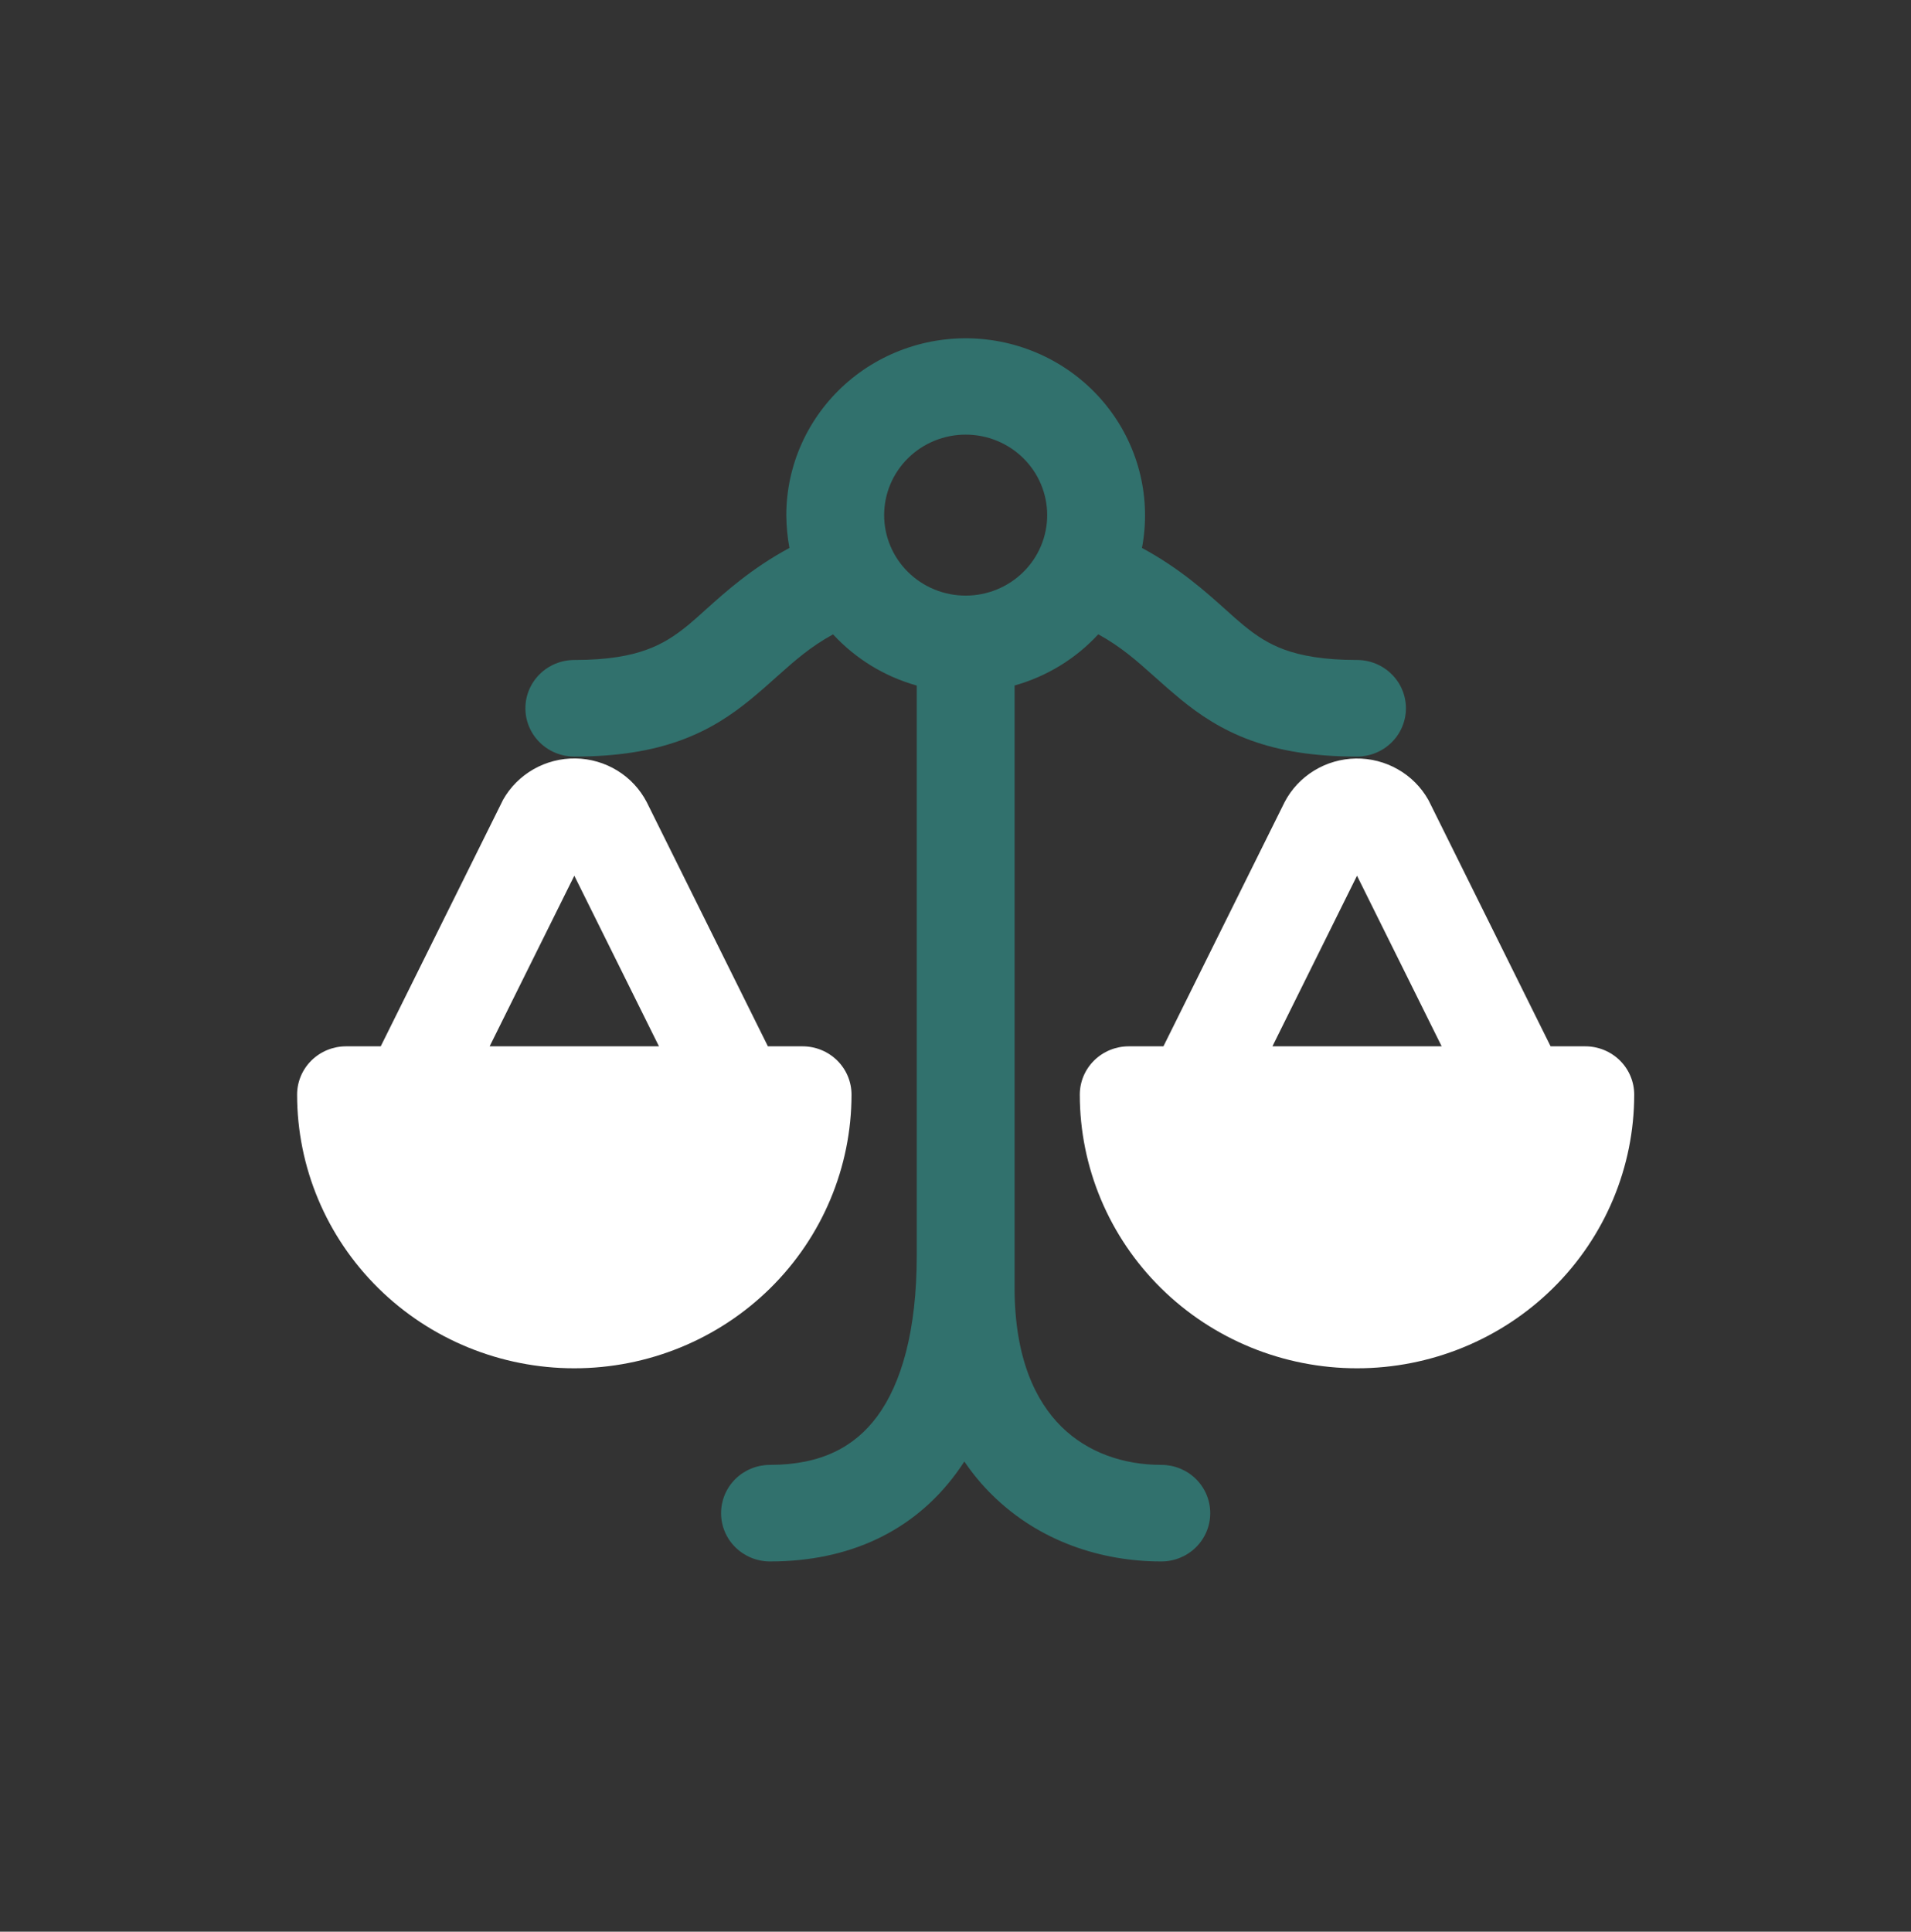
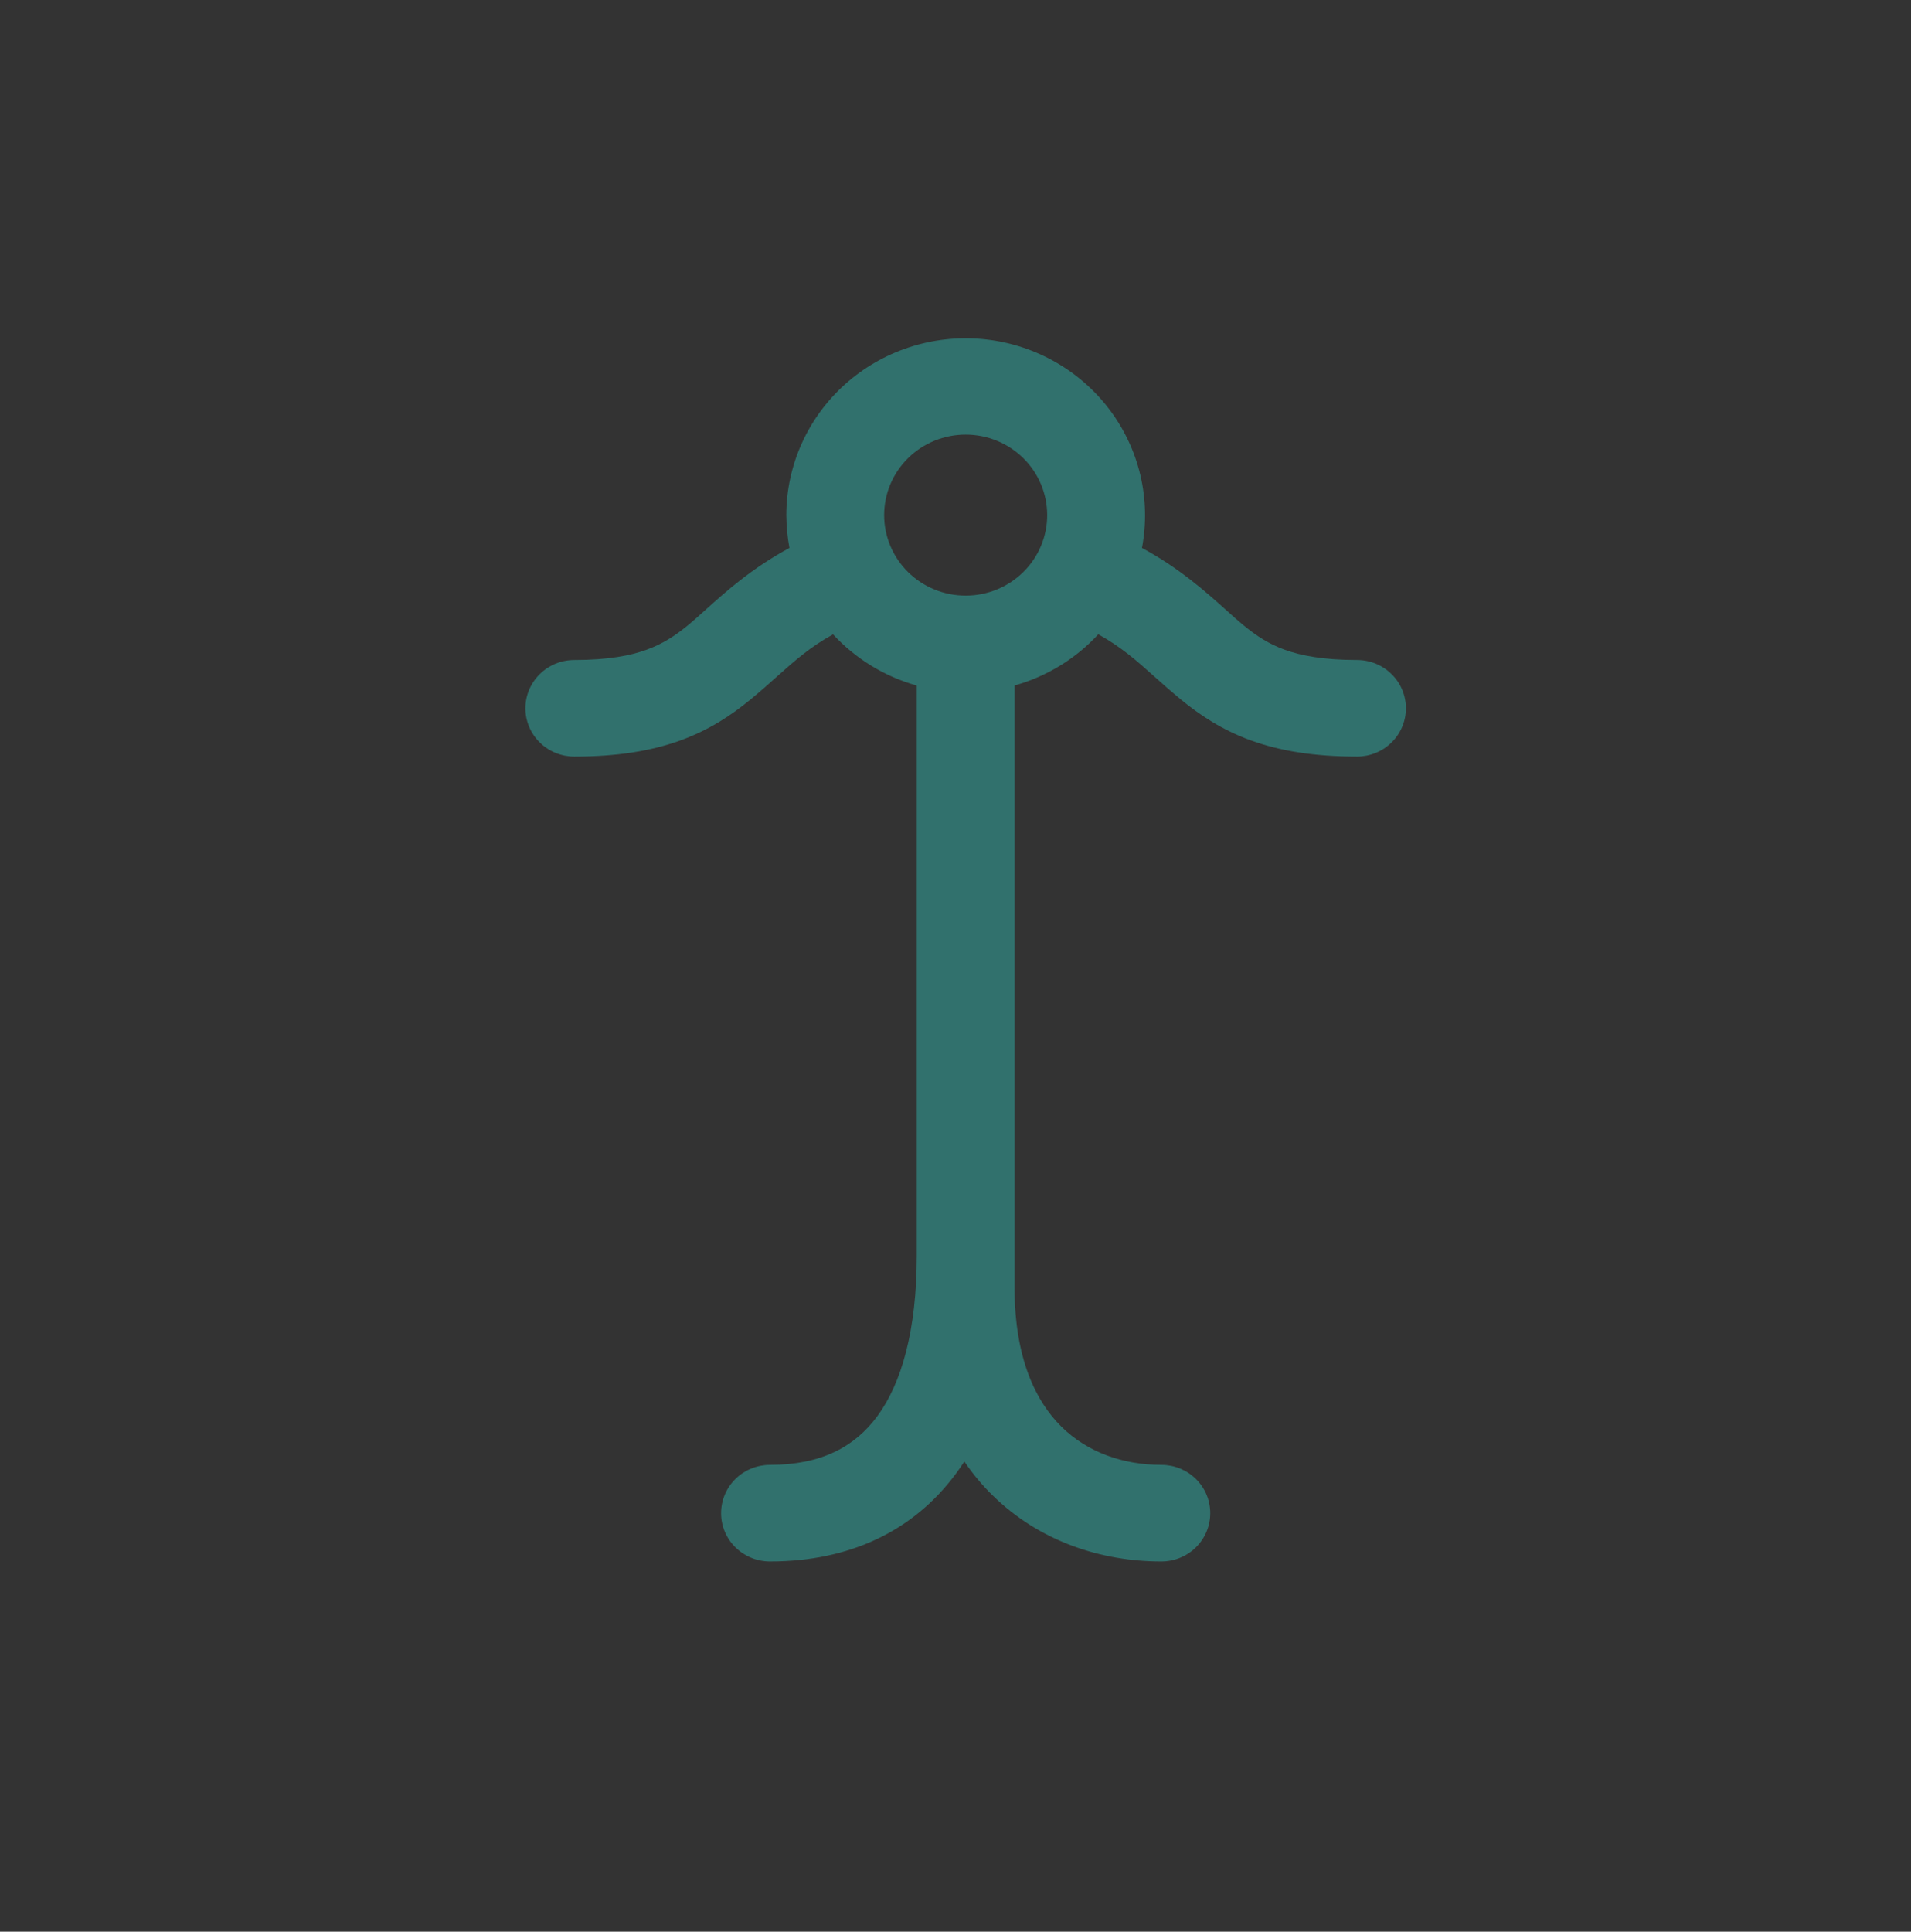
<svg xmlns="http://www.w3.org/2000/svg" width="94" height="95" viewBox="0 0 94 95" fill="none">
  <rect x="0" y="0" width="94" height="95" fill="#333333" stroke="none" />
  <path d="M38.677 25.333C38.679 24.122 38.936 22.925 39.433 21.818C39.93 20.711 40.656 19.718 41.563 18.903C42.471 18.088 43.541 17.469 44.704 17.086C45.868 16.702 47.1 16.562 48.322 16.675C49.543 16.788 50.727 17.151 51.799 17.741C52.87 18.331 53.805 19.135 54.544 20.102C55.283 21.068 55.809 22.177 56.09 23.355C56.37 24.534 56.398 25.758 56.172 26.948C58.023 27.946 59.319 29.111 60.311 30.001C60.621 30.284 60.904 30.532 61.161 30.745C61.812 31.28 62.416 31.673 63.195 31.955C63.984 32.24 65.082 32.458 66.75 32.458C67.388 32.458 68 32.709 68.451 33.154C68.903 33.599 69.156 34.203 69.156 34.833C69.156 35.463 68.903 36.067 68.451 36.513C68 36.958 67.388 37.208 66.75 37.208C64.658 37.208 62.974 36.936 61.533 36.414C60.08 35.885 58.999 35.147 58.087 34.403C57.644 34.036 57.208 33.659 56.782 33.272C55.909 32.493 55.152 31.816 54.023 31.195C52.915 32.397 51.489 33.269 49.906 33.712V63.333C49.906 66.804 50.949 68.919 52.21 70.164C53.49 71.427 55.245 72.042 57.125 72.042C57.763 72.042 58.375 72.292 58.827 72.737C59.278 73.183 59.531 73.787 59.531 74.417C59.531 75.047 59.278 75.651 58.827 76.096C58.375 76.541 57.763 76.792 57.125 76.792C54.196 76.792 51.138 75.823 48.806 73.524C48.301 73.028 47.844 72.479 47.436 71.877C47.307 72.073 47.176 72.263 47.041 72.447C44.933 75.313 41.764 76.792 37.875 76.792C37.237 76.792 36.625 76.541 36.173 76.096C35.722 75.651 35.469 75.047 35.469 74.417C35.469 73.787 35.722 73.183 36.173 72.737C36.625 72.292 37.237 72.042 37.875 72.042C40.403 72.042 42.046 71.149 43.15 69.654C44.337 68.042 45.094 65.449 45.094 61.75V33.716C43.511 33.272 42.085 32.4 40.977 31.198C39.848 31.816 39.091 32.496 38.218 33.272C37.824 33.627 37.403 34.001 36.913 34.403C36.001 35.15 34.923 35.885 33.467 36.414C32.026 36.936 30.342 37.208 28.25 37.208C27.612 37.208 27 36.958 26.549 36.513C26.097 36.067 25.844 35.463 25.844 34.833C25.844 34.203 26.097 33.599 26.549 33.154C27 32.709 27.612 32.458 28.25 32.458C29.918 32.458 31.016 32.243 31.808 31.952C32.584 31.673 33.188 31.28 33.842 30.748C34.099 30.533 34.382 30.284 34.692 30.001C35.681 29.114 36.977 27.946 38.831 26.948C38.733 26.415 38.682 25.875 38.677 25.333ZM47.5 21.375C46.436 21.375 45.416 21.792 44.664 22.534C43.912 23.277 43.49 24.284 43.49 25.333C43.49 26.383 43.912 27.39 44.664 28.132C45.416 28.875 46.436 29.292 47.5 29.292C48.564 29.292 49.584 28.875 50.336 28.132C51.088 27.39 51.51 26.383 51.51 25.333C51.51 24.284 51.088 23.277 50.336 22.534C49.584 21.792 48.564 21.375 47.5 21.375Z" fill="#31716D" />
-   <path d="M31.811 39.447L37.772 51.458H39.479C40.117 51.458 40.729 51.709 41.181 52.154C41.632 52.599 41.885 53.203 41.885 53.833C41.885 57.403 40.449 60.826 37.892 63.35C35.334 65.874 31.866 67.292 28.25 67.292C24.634 67.292 21.165 65.874 18.608 63.35C16.051 60.826 14.614 57.403 14.614 53.833C14.614 53.203 14.868 52.599 15.319 52.154C15.771 51.709 16.383 51.458 17.021 51.458H18.728L24.689 39.447L24.743 39.336C25.096 38.71 25.614 38.19 26.243 37.831C26.871 37.473 27.587 37.29 28.312 37.301C29.038 37.312 29.747 37.518 30.364 37.896C30.981 38.274 31.479 38.81 31.811 39.447ZM28.25 43.067L24.085 51.458H32.414L28.25 43.067ZM76.272 51.458L70.314 39.447L70.257 39.336C69.904 38.711 69.386 38.191 68.757 37.834C68.129 37.476 67.414 37.293 66.689 37.304C65.964 37.316 65.255 37.521 64.639 37.898C64.022 38.276 63.521 38.811 63.189 39.447L57.228 51.458H55.521C54.883 51.458 54.27 51.709 53.819 52.154C53.368 52.599 53.114 53.203 53.114 53.833C53.114 57.403 54.551 60.826 57.108 63.35C59.665 65.874 63.134 67.292 66.75 67.292C70.366 67.292 73.835 65.874 76.392 63.35C78.949 60.826 80.385 57.403 80.385 53.833C80.385 53.203 80.132 52.599 79.681 52.154C79.229 51.709 78.617 51.458 77.979 51.458H76.272ZM70.914 51.458H62.589L66.75 43.067L70.914 51.458Z" fill="white" />
</svg>